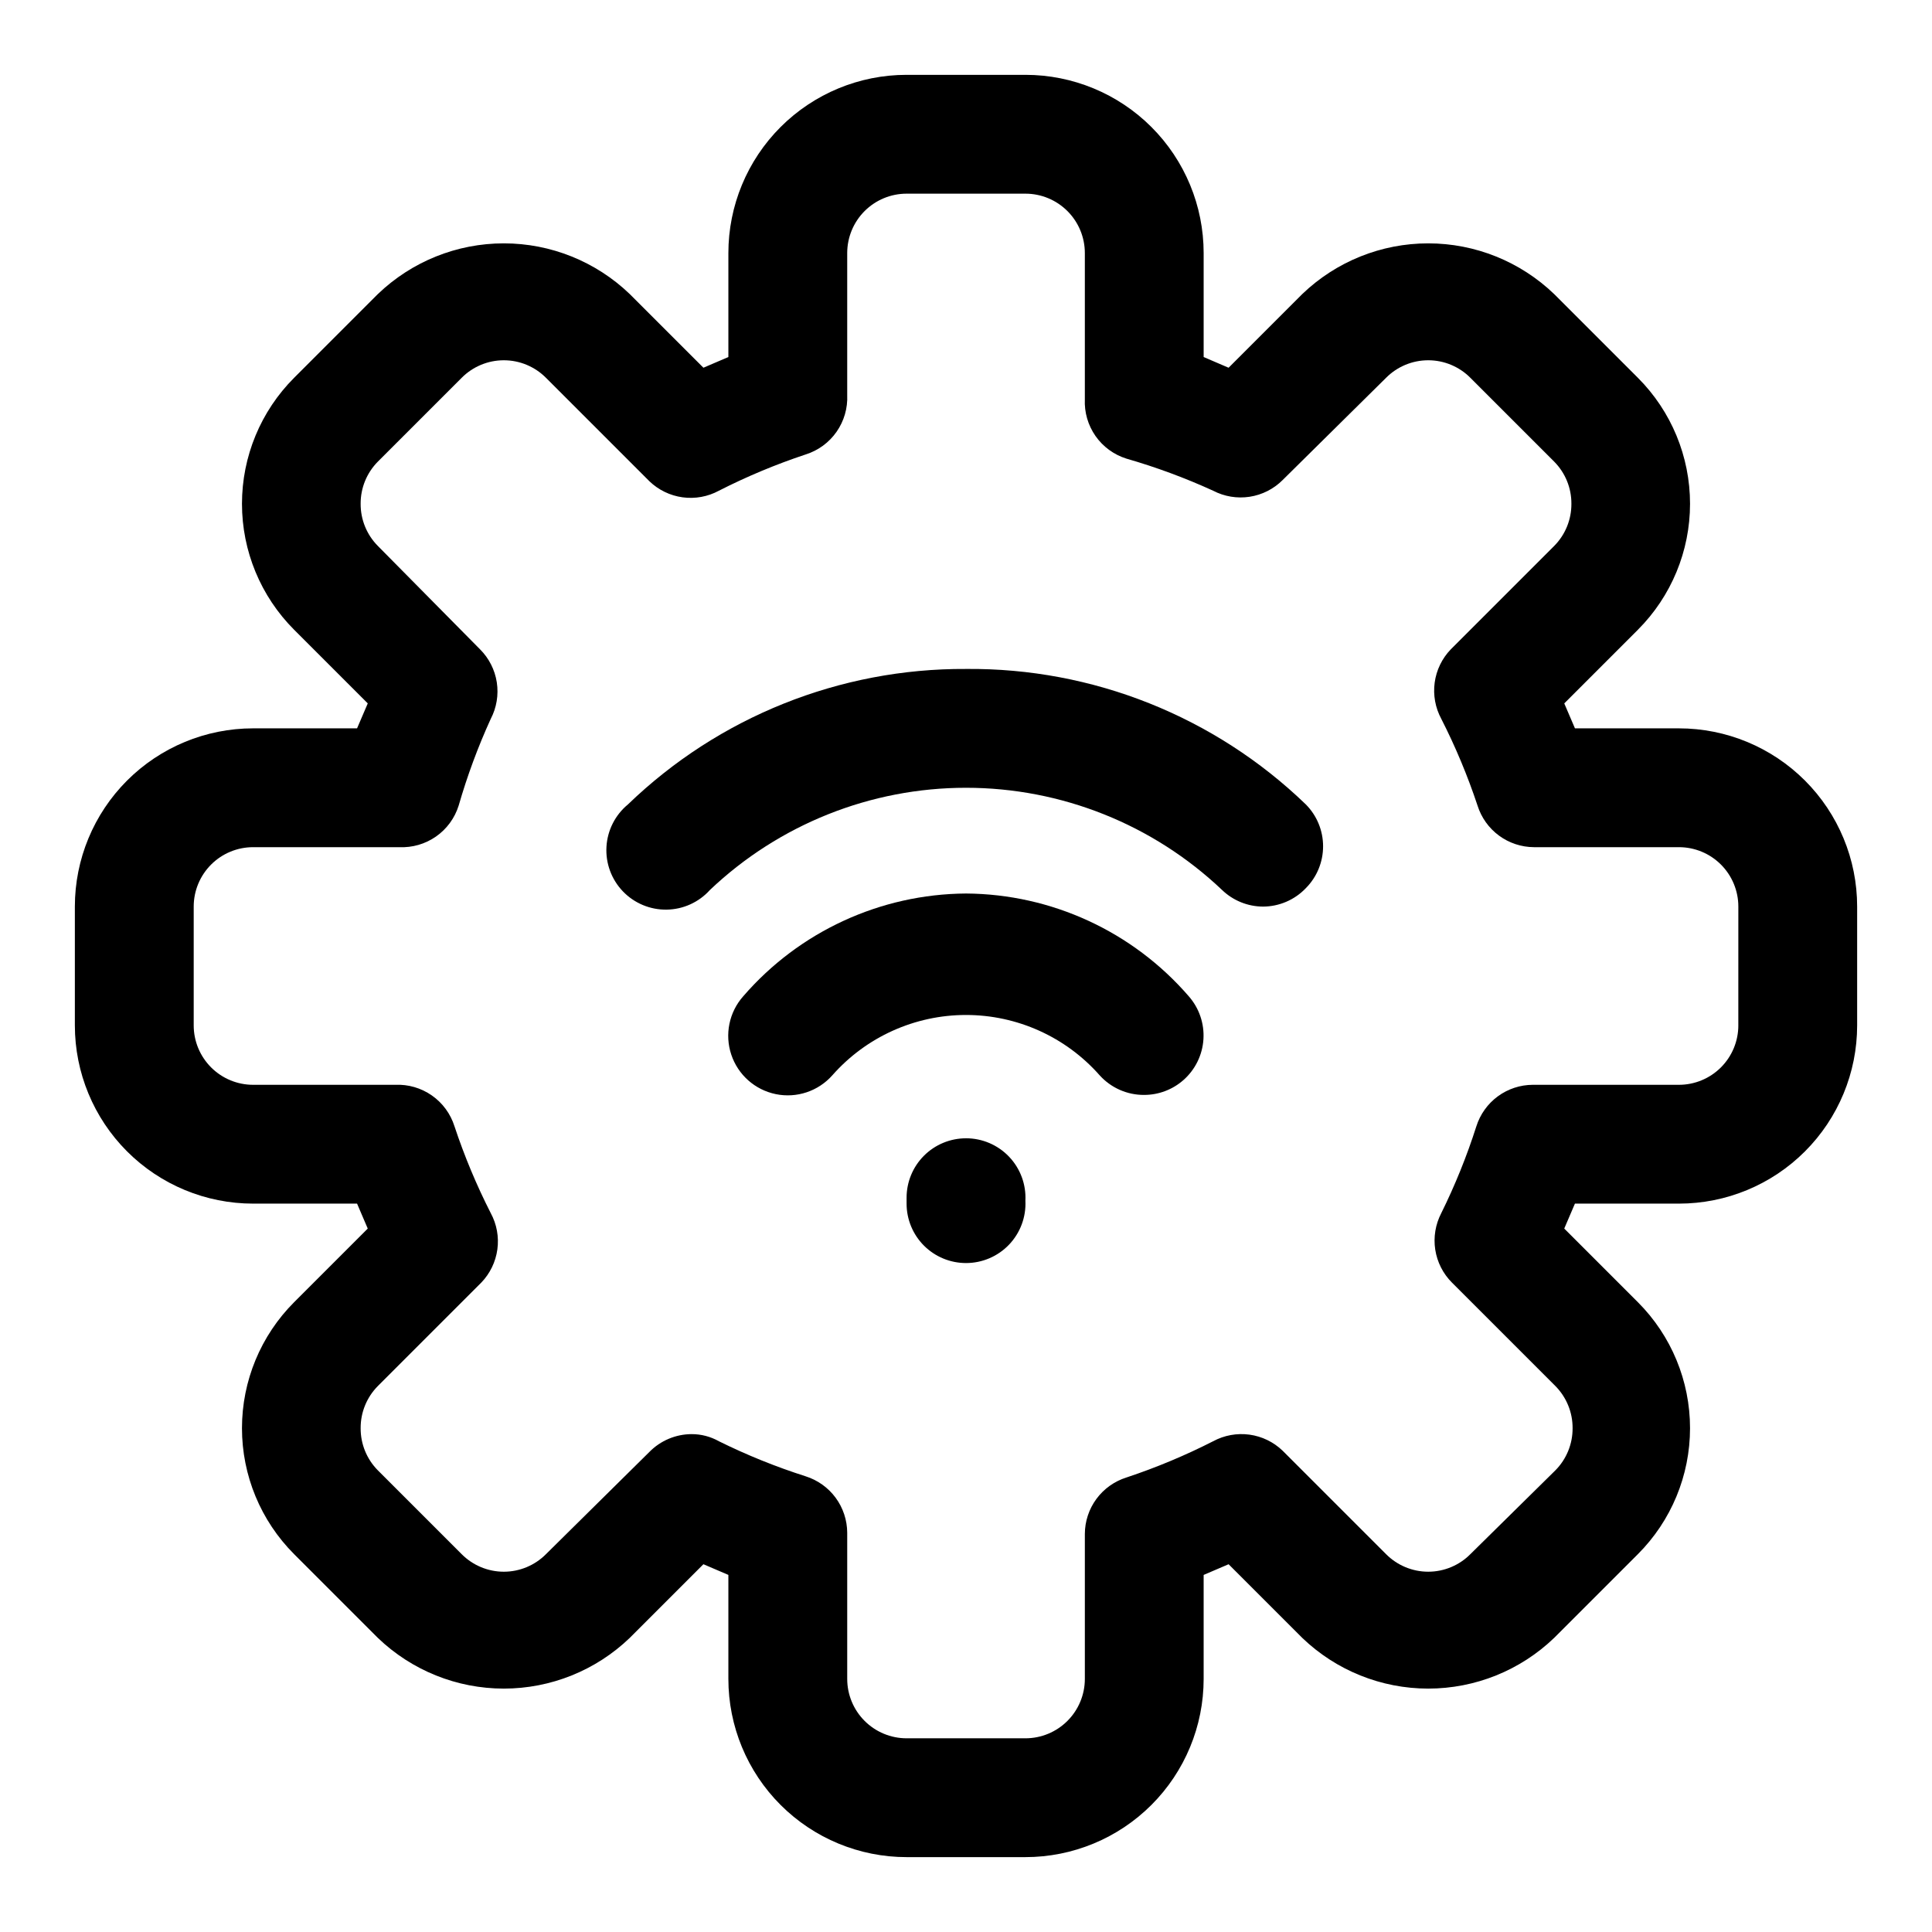
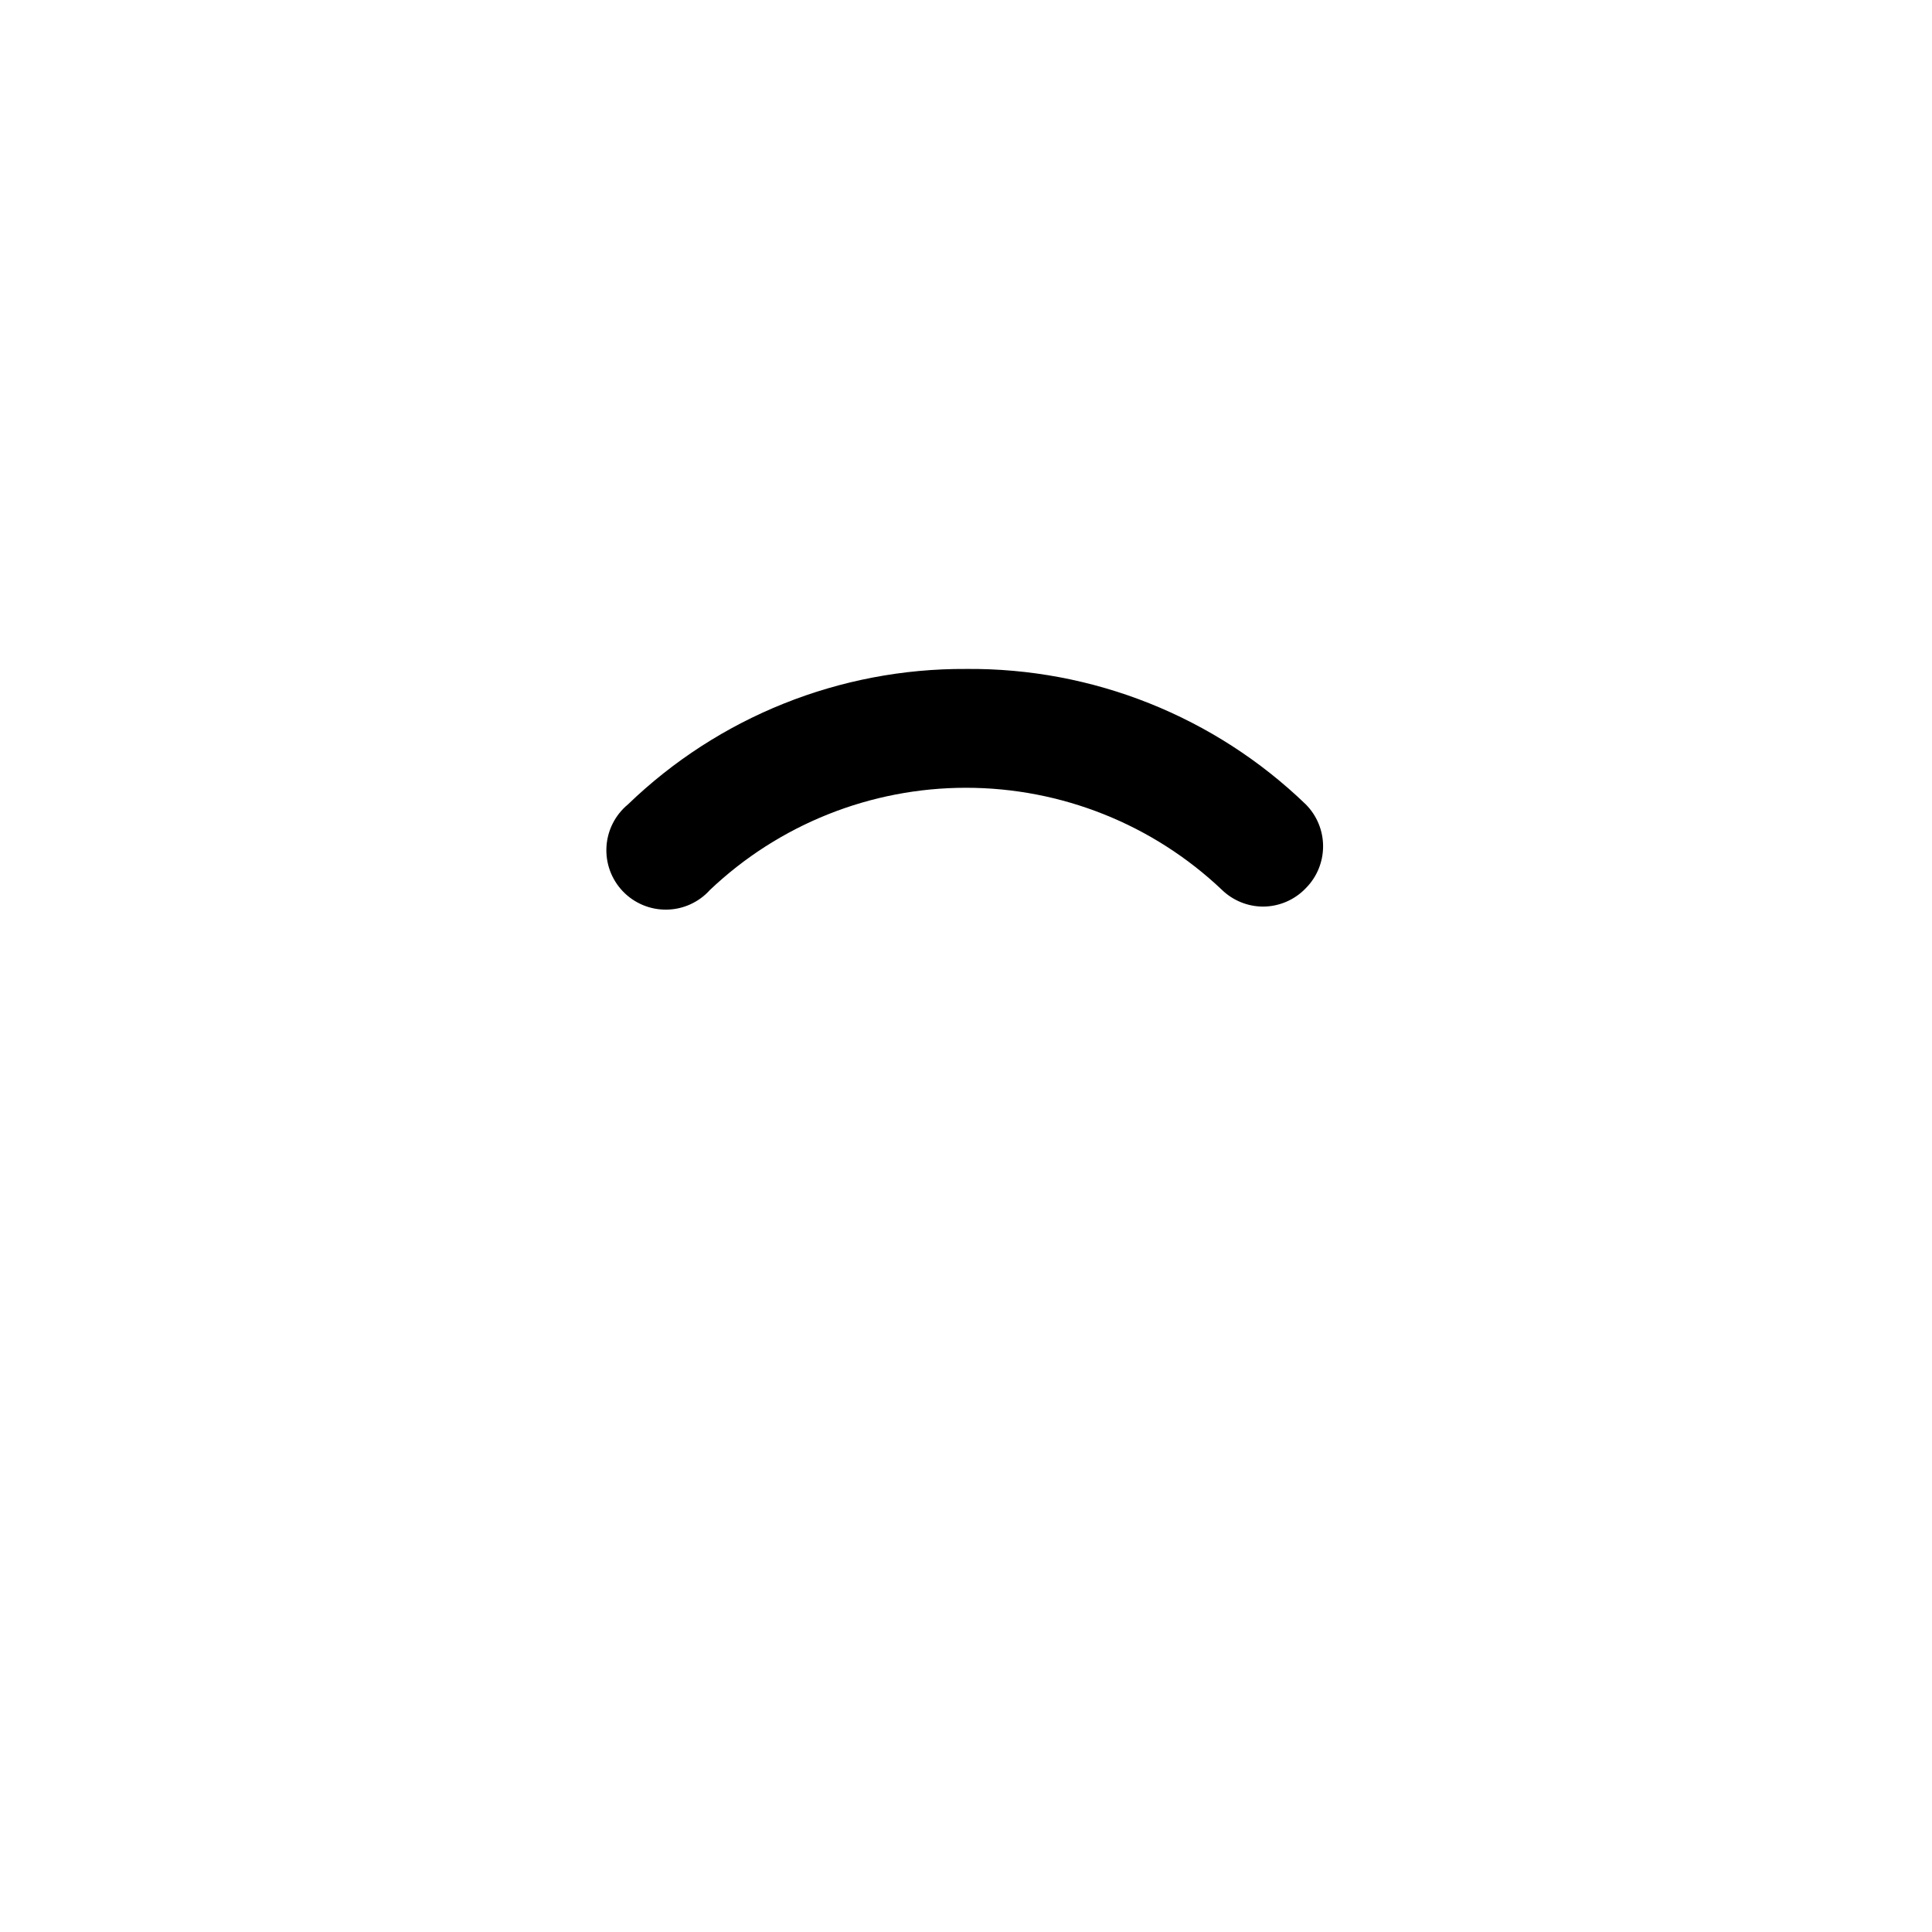
<svg xmlns="http://www.w3.org/2000/svg" fill="#000000" width="800px" height="800px" version="1.1" viewBox="144 144 512 512">
  <g>
-     <path d="m588.93 337.02h-27.551l-2.832-6.613 19.523-19.523h-0.004c8.848-8.855 13.812-20.859 13.812-33.375 0-12.52-4.965-24.523-13.812-33.379l-22.199-22.199c-8.973-8.621-20.934-13.438-33.375-13.438-12.445 0-24.406 4.816-33.379 13.438l-19.523 19.523-6.609-2.836v-27.551c0-12.527-4.977-24.539-13.836-33.398s-20.871-13.836-33.398-13.836h-31.488c-12.527 0-24.539 4.977-33.398 13.836-8.855 8.859-13.832 20.871-13.832 33.398v27.551l-6.613 2.832-19.523-19.52c-8.973-8.621-20.934-13.438-33.375-13.438-12.445 0-24.406 4.816-33.379 13.438l-22.199 22.199c-8.844 8.855-13.812 20.859-13.812 33.379 0 12.516 4.969 24.52 13.812 33.375l19.523 19.523-2.836 6.613h-27.551c-12.527 0-24.539 4.977-33.398 13.832-8.859 8.859-13.836 20.871-13.836 33.398v31.488c0 12.527 4.977 24.539 13.836 33.398s20.871 13.836 33.398 13.836h27.551l2.832 6.613-19.52 19.52c-8.844 8.855-13.812 20.859-13.812 33.379 0 12.516 4.969 24.52 13.812 33.375l22.199 22.199c8.973 8.621 20.934 13.438 33.379 13.438 12.441 0 24.402-4.816 33.375-13.438l19.523-19.523 6.613 2.832v27.555c0 12.527 4.977 24.543 13.832 33.398 8.859 8.859 20.871 13.836 33.398 13.836h31.488c12.527 0 24.539-4.977 33.398-13.836 8.859-8.855 13.836-20.871 13.836-33.398v-27.551l6.613-2.832 19.523 19.523-0.004-0.004c8.973 8.621 20.934 13.438 33.379 13.438 12.441 0 24.402-4.816 33.375-13.438l22.199-22.199c8.848-8.855 13.812-20.859 13.812-33.375 0-12.52-4.965-24.523-13.812-33.379l-19.523-19.523 2.832-6.613 27.555 0.004c12.527 0 24.543-4.977 33.398-13.836 8.859-8.859 13.836-20.871 13.836-33.398v-31.488c0-12.527-4.977-24.539-13.836-33.398-8.855-8.855-20.871-13.832-33.398-13.832zm15.742 78.719h0.004c0 4.176-1.66 8.18-4.613 11.133s-6.957 4.613-11.133 4.613h-38.73c-3.34 0.012-6.586 1.086-9.277 3.066-2.688 1.98-4.676 4.766-5.68 7.953-2.519 7.883-5.621 15.566-9.289 22.984-1.547 2.973-2.109 6.363-1.602 9.676 0.512 3.312 2.066 6.379 4.438 8.746l27.395 27.395c2.945 2.973 4.59 6.992 4.566 11.18 0.023 4.184-1.621 8.207-4.566 11.176l-22.516 22.199c-2.953 2.981-6.981 4.66-11.176 4.66-4.199 0-8.223-1.68-11.18-4.66l-27.395-27.395c-2.406-2.32-5.488-3.816-8.797-4.269-3.312-0.449-6.684 0.16-9.625 1.75-7.41 3.773-15.094 6.984-22.984 9.605-3.188 1.004-5.973 2.992-7.953 5.68-1.98 2.688-3.055 5.938-3.066 9.277v38.414c0 4.176-1.66 8.18-4.613 11.133s-6.957 4.613-11.133 4.613h-31.488c-4.176 0-8.18-1.66-11.133-4.613s-4.609-6.957-4.609-11.133v-38.73c-0.016-3.34-1.09-6.586-3.07-9.277-1.98-2.688-4.766-4.676-7.953-5.68-7.883-2.519-15.566-5.621-22.984-9.289-2.211-1.246-4.707-1.895-7.242-1.887-4.207 0.016-8.234 1.719-11.18 4.723l-27.395 27.078c-2.957 2.981-6.981 4.66-11.176 4.66-4.199 0-8.223-1.68-11.18-4.66l-22.199-22.199c-2.949-2.969-4.59-6.992-4.566-11.176-0.023-4.188 1.617-8.207 4.566-11.18l27.395-27.395c2.32-2.406 3.816-5.488 4.269-8.797 0.453-3.312-0.16-6.684-1.75-9.625-3.773-7.41-6.984-15.094-9.605-22.984-1.039-3.316-3.148-6.199-5.996-8.191-2.848-1.992-6.273-2.988-9.746-2.828h-37.629c-4.176 0-8.18-1.66-11.133-4.613s-4.613-6.957-4.613-11.133v-31.488c0-4.176 1.66-8.18 4.613-11.133s6.957-4.609 11.133-4.609h38.73c3.473 0.156 6.898-0.836 9.75-2.832 2.848-1.992 4.953-4.871 5.992-8.191 2.266-7.859 5.106-15.543 8.504-22.984 1.551-2.973 2.109-6.363 1.602-9.676-0.512-3.312-2.062-6.375-4.438-8.746l-27.078-27.395c-2.949-2.969-4.59-6.992-4.566-11.176-0.023-4.188 1.617-8.207 4.566-11.18l22.199-22.199c2.957-2.981 6.981-4.656 11.18-4.656 4.195 0 8.219 1.676 11.176 4.656l27.395 27.395c2.406 2.32 5.488 3.816 8.801 4.269 3.309 0.453 6.68-0.16 9.621-1.75 7.41-3.773 15.094-6.984 22.984-9.605 3.32-1.039 6.199-3.148 8.191-5.996 1.996-2.848 2.988-6.273 2.832-9.746v-37.629c0-4.176 1.656-8.18 4.609-11.133s6.957-4.613 11.133-4.613h31.488c4.176 0 8.18 1.66 11.133 4.613s4.613 6.957 4.613 11.133v38.73c-0.16 3.473 0.836 6.898 2.828 9.75 1.992 2.848 4.875 4.953 8.191 5.992 7.859 2.266 15.543 5.106 22.984 8.504 2.973 1.551 6.363 2.109 9.676 1.602 3.312-0.512 6.379-2.062 8.746-4.438l27.395-27.078c2.957-2.981 6.981-4.656 11.18-4.656 4.195 0 8.223 1.676 11.176 4.656l22.199 22.199c2.949 2.973 4.59 6.992 4.566 11.18 0.023 4.184-1.617 8.207-4.566 11.176l-27.395 27.395c-2.32 2.406-3.816 5.488-4.269 8.801-0.449 3.309 0.16 6.68 1.75 9.621 3.773 7.41 6.984 15.094 9.605 22.984 1.004 3.188 2.992 5.973 5.68 7.953 2.688 1.98 5.938 3.055 9.277 3.07h38.414c4.176 0 8.18 1.656 11.133 4.609s4.613 6.957 4.613 11.133z" />
-     <path d="m400 445.66c-4.176 0-8.18 1.66-11.133 4.609-2.953 2.953-4.613 6.961-4.613 11.133v1.578c0 4.172 1.66 8.18 4.613 11.133 2.953 2.949 6.957 4.609 11.133 4.609 4.312 0.004 8.441-1.762 11.418-4.887 2.977-3.125 4.539-7.336 4.324-11.645 0.215-4.309-1.348-8.52-4.324-11.645-2.977-3.125-7.106-4.891-11.418-4.887z" />
    <path d="m400 321.28c-33.402-0.18-65.551 12.703-89.586 35.898-3.375 2.785-5.441 6.852-5.695 11.223-0.258 4.371 1.32 8.652 4.348 11.812 3.031 3.16 7.242 4.918 11.617 4.848 4.379-0.066 8.531-1.957 11.457-5.211 18.316-17.387 42.605-27.082 67.859-27.082 25.25 0 49.539 9.695 67.855 27.082 2.918 2.812 6.809 4.391 10.863 4.406 4.285-0.016 8.379-1.777 11.336-4.879 2.934-2.949 4.578-6.941 4.578-11.102 0-4.16-1.645-8.148-4.578-11.098-24.152-23.312-56.492-36.203-90.055-35.898z" />
-     <path d="m400 380.79c-22.688 0.148-44.207 10.078-59.043 27.238-3.738 4.219-4.945 10.113-3.16 15.461 1.781 5.348 6.281 9.34 11.805 10.469 5.523 1.133 11.23-0.77 14.973-4.988 8.965-10.168 21.867-15.992 35.426-15.992 13.555 0 26.457 5.824 35.422 15.992 3.016 3.336 7.312 5.231 11.809 5.195 3.828-0.008 7.519-1.406 10.391-3.938 3.129-2.758 5.035-6.644 5.301-10.805 0.266-4.164-1.133-8.262-3.883-11.395-14.836-17.16-36.355-27.09-59.039-27.238z" />
  </g>
</svg>